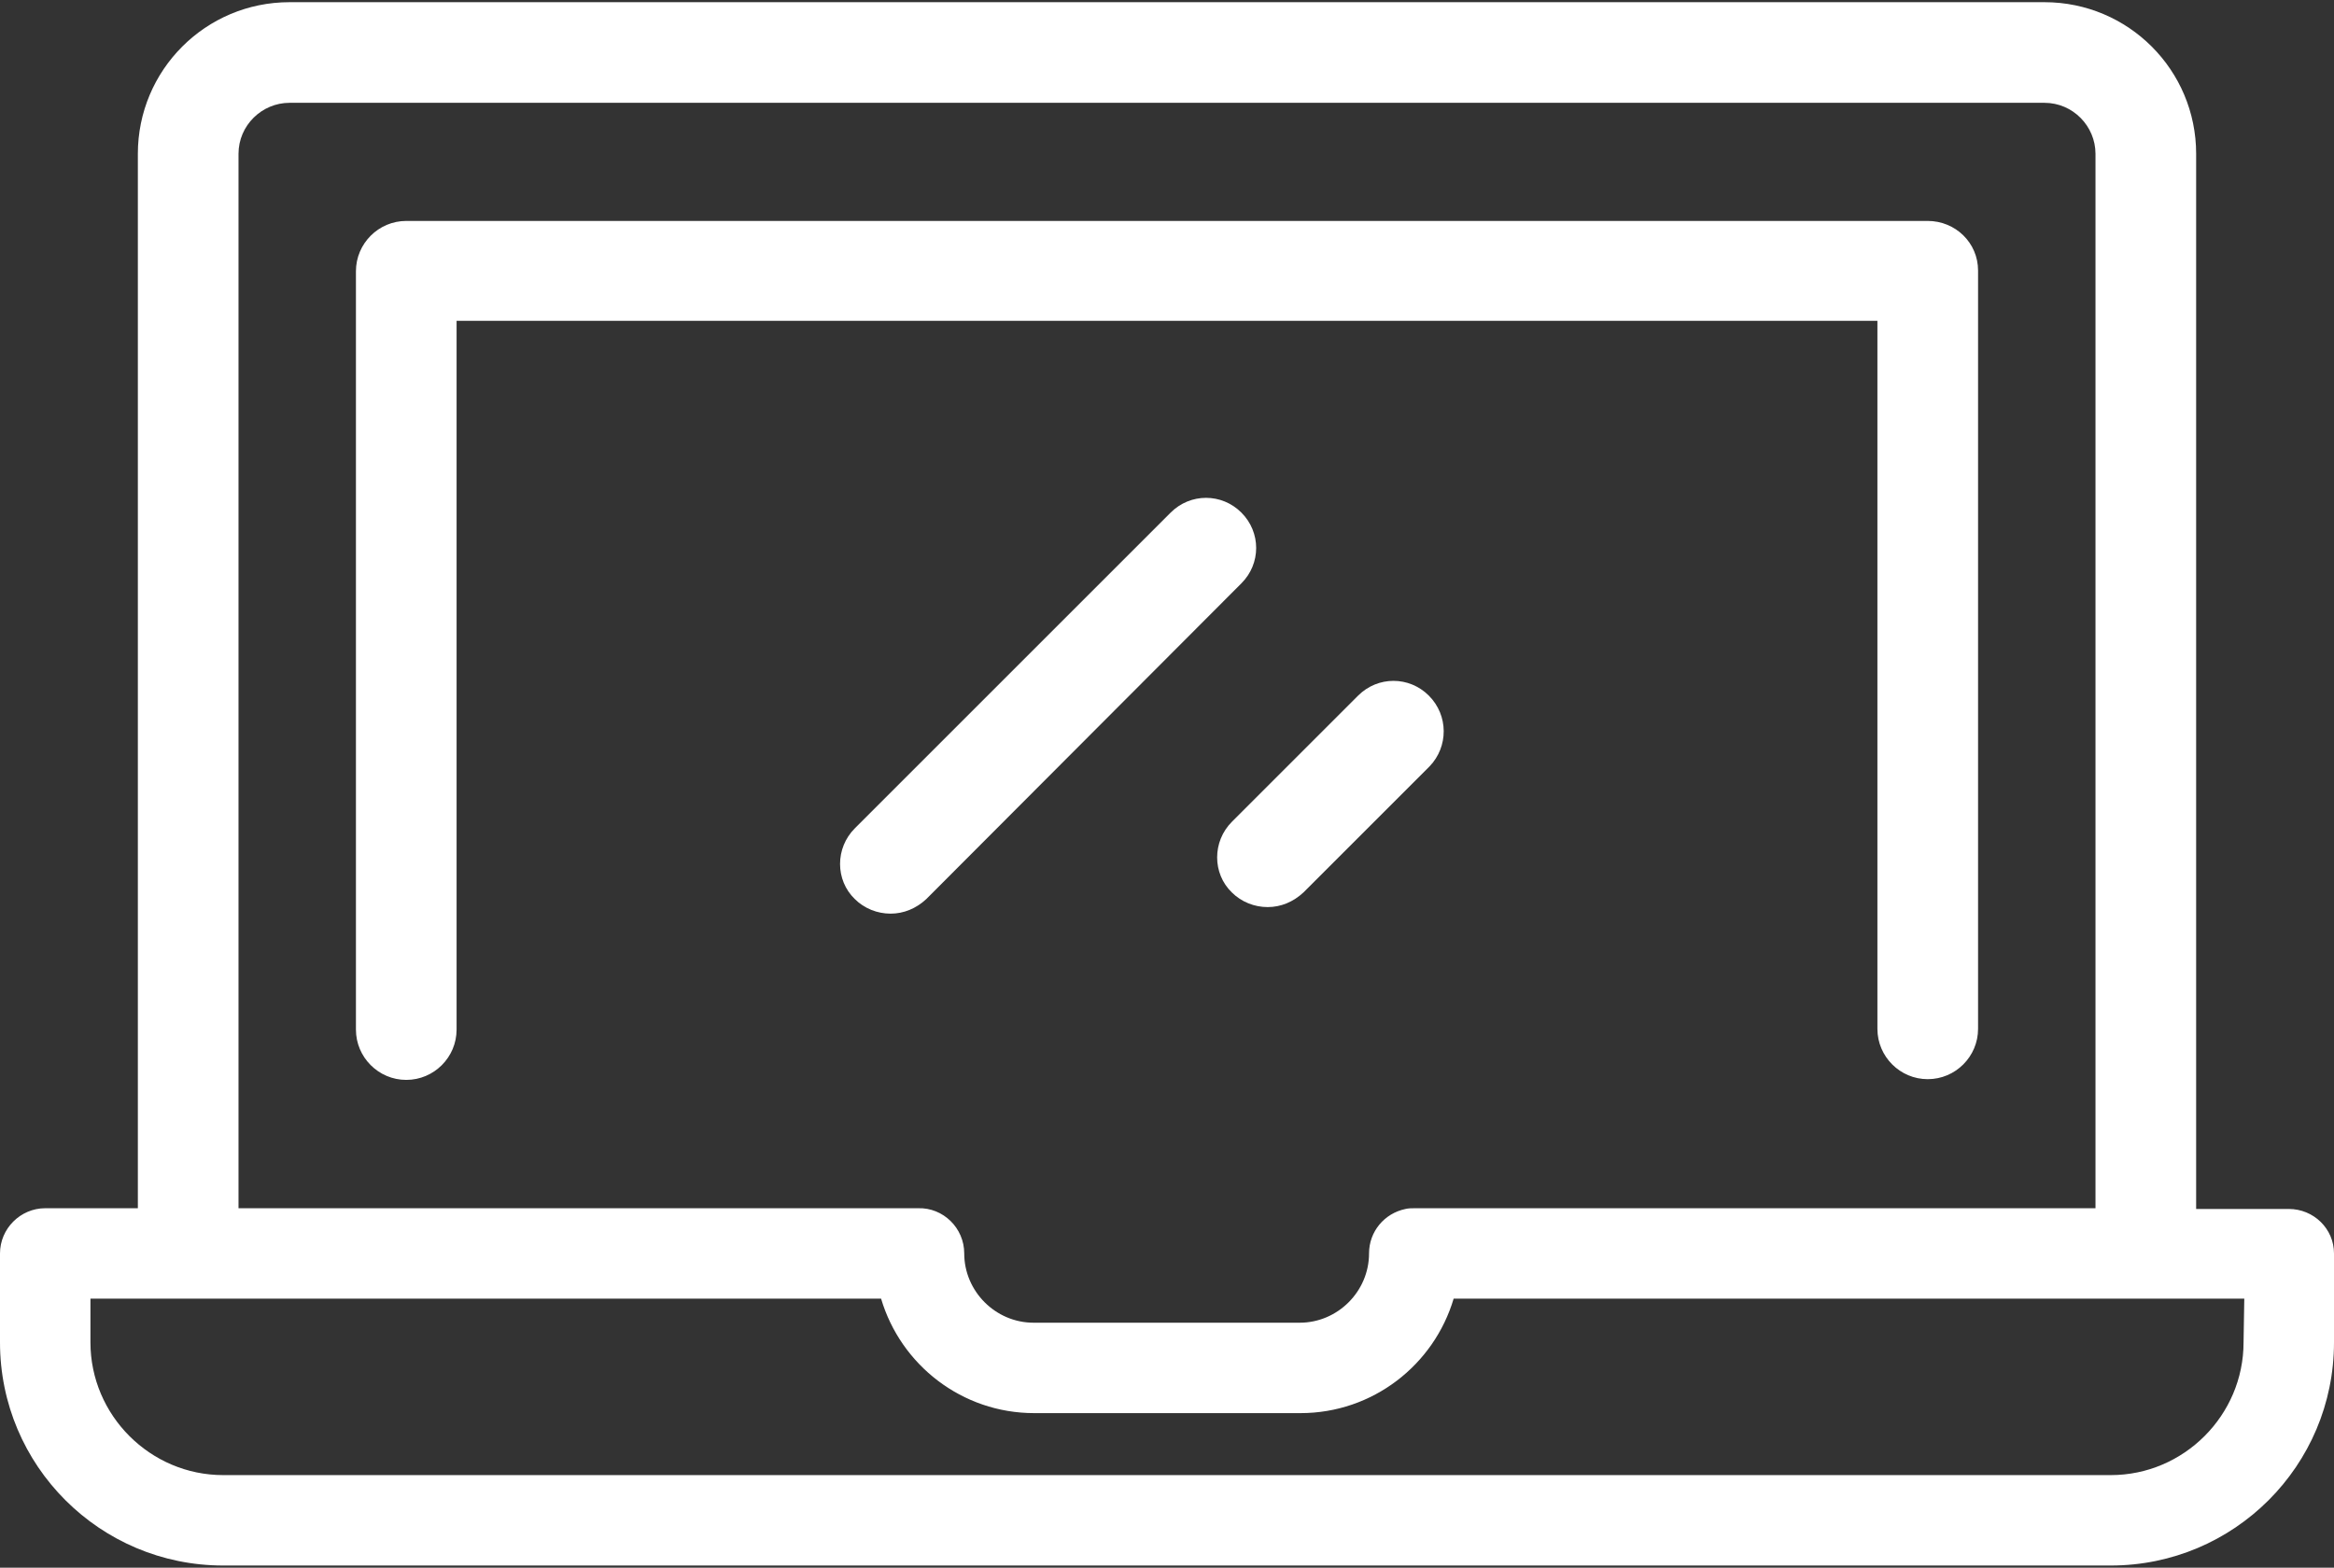
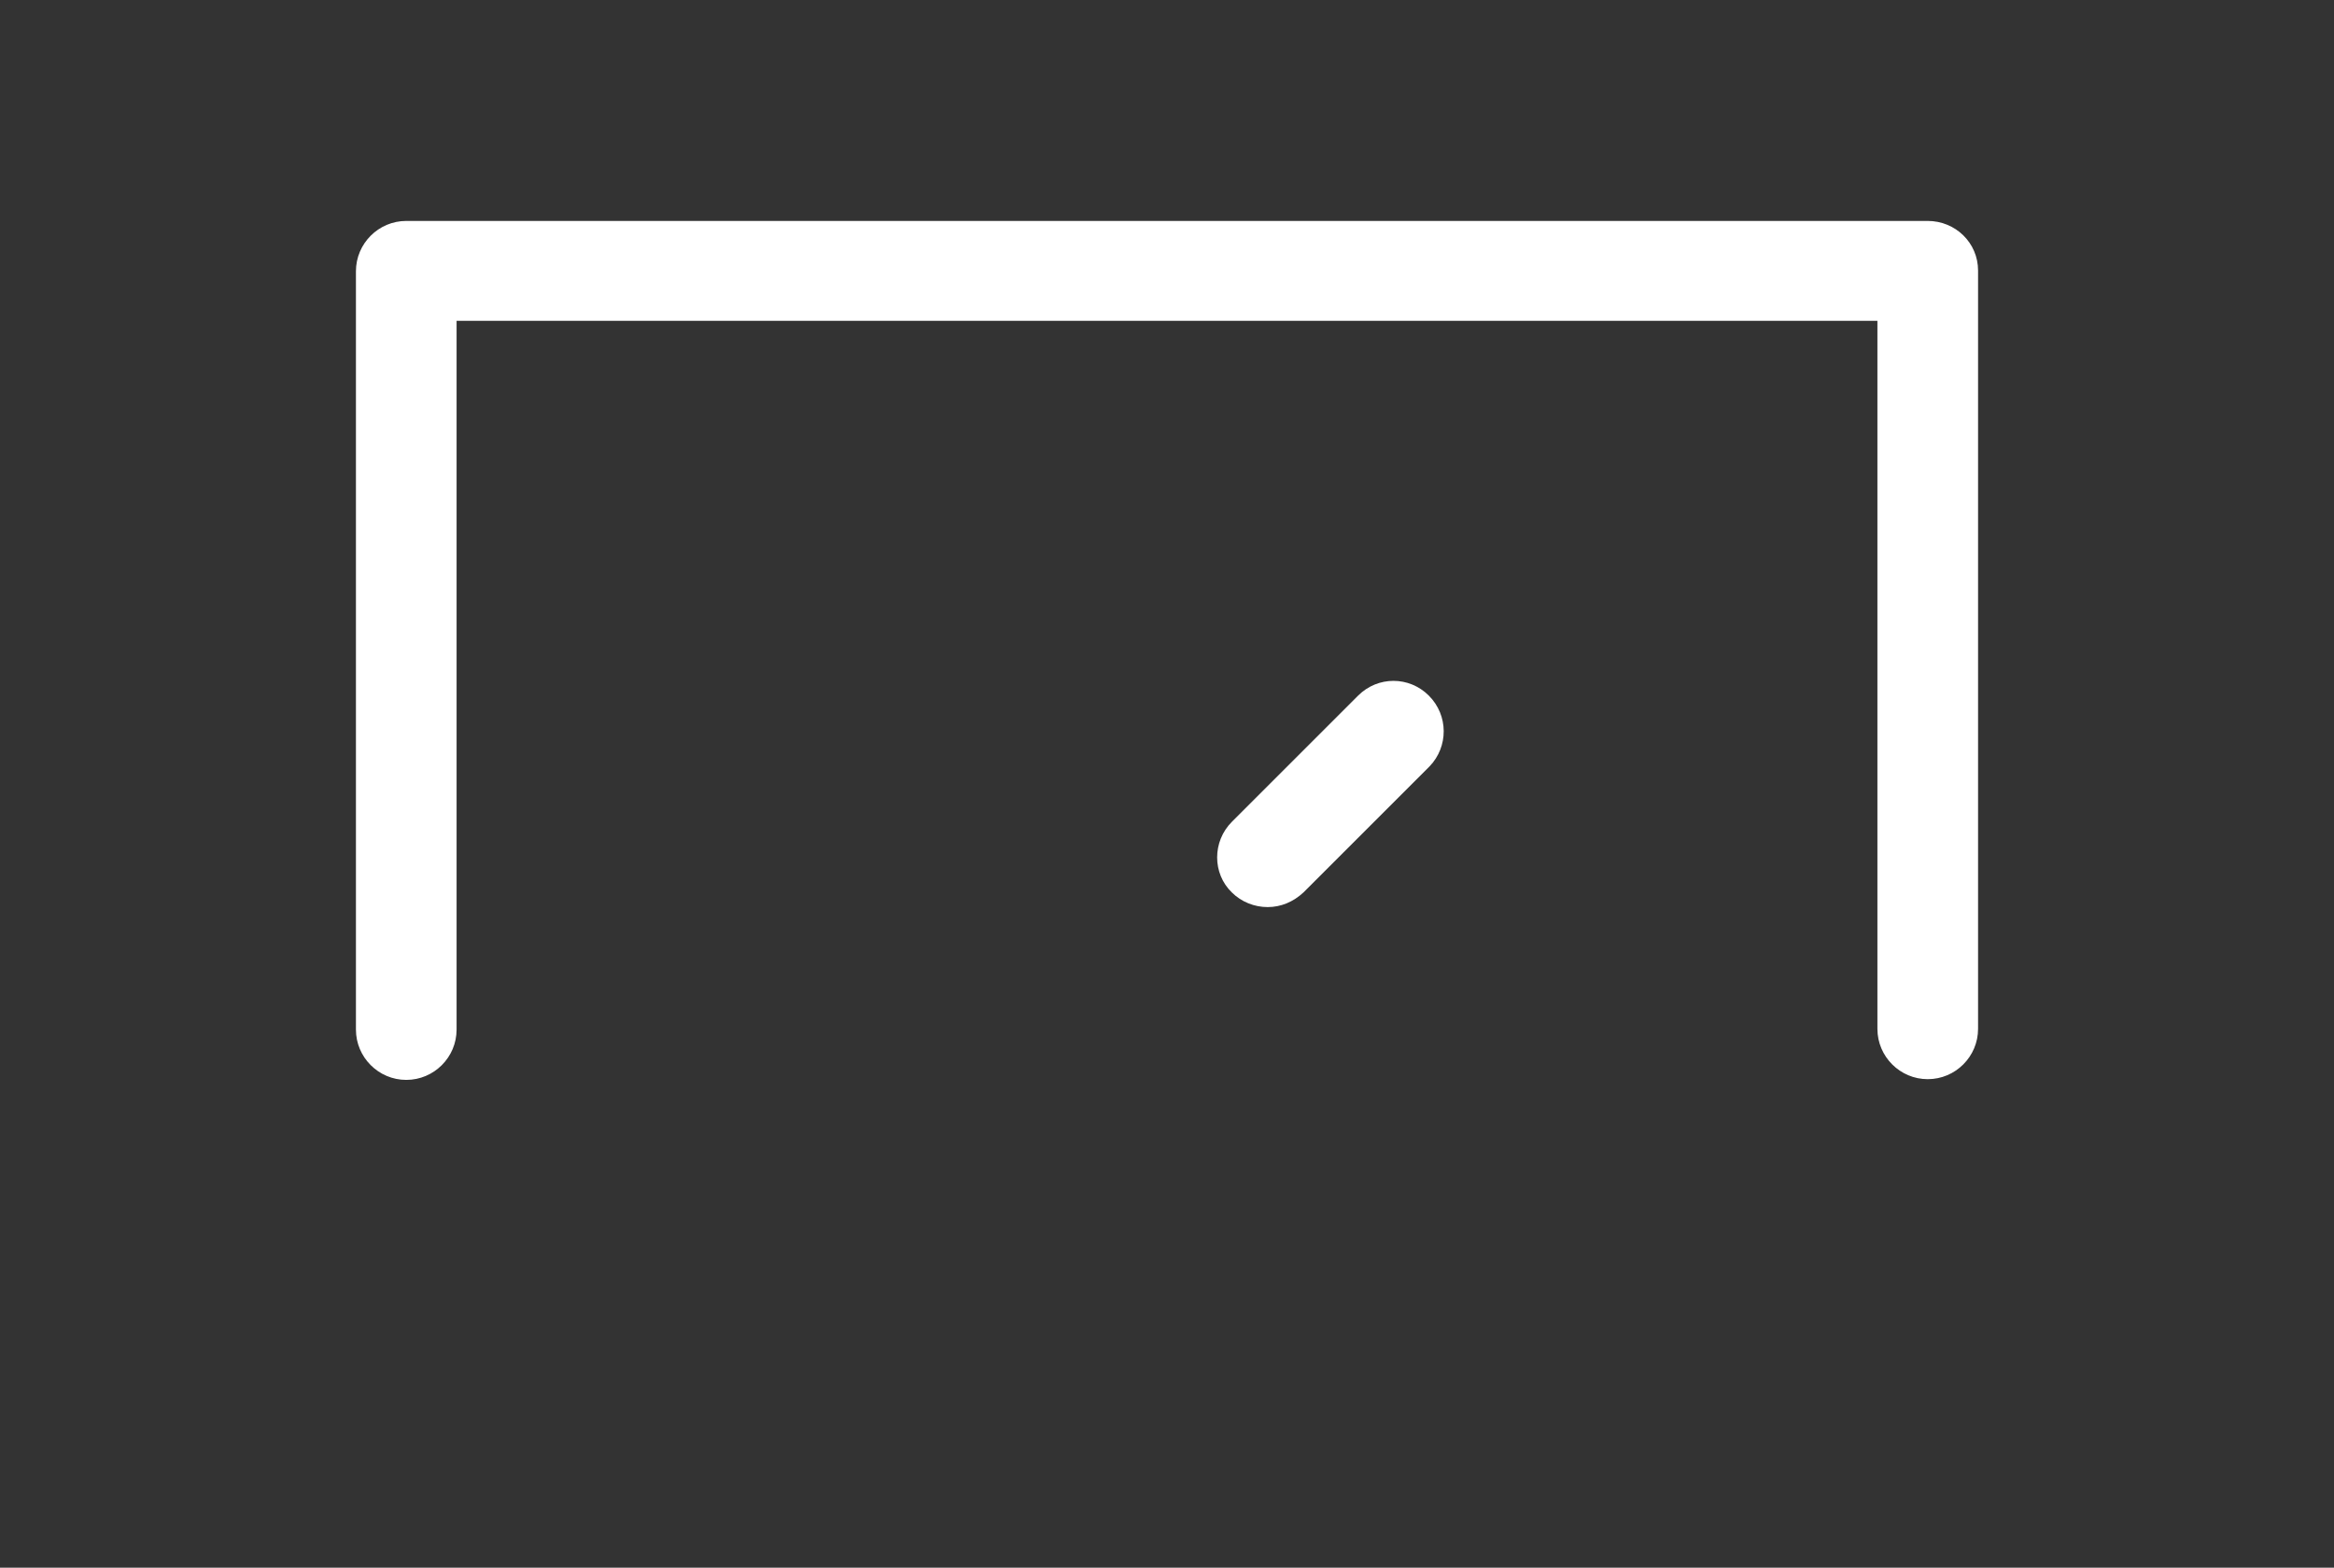
<svg xmlns="http://www.w3.org/2000/svg" version="1.1" id="Layer_1" x="0px" y="0px" viewBox="0 0 320 215" style="enable-background:new 0 0 320 215;" xml:space="preserve">
  <rect x="0" y="0" width="320" height="215" fill="#333333" stroke="none" />
  <style type="text/css">
	.st0{fill-rule:evenodd;clip-rule:evenodd;fill:#FFFFFF;}
	.st1{fill:#FFFFFF;}
</style>
  <g id="Slicing">
    <g id="Mobile" transform="translate(0, -61)">
      <g id="_x32_63084" transform="translate(0, 61)">
        <path id="Path" class="st0" d="M264.3,30.3H55.7c-3.8,0-6.9,3.1-6.9,6.9v104c0,3.8,3.1,6.9,6.9,6.9c3.8,0,6.9-3.1,6.9-6.9V44     h194.8v97.1c0,3.8,3.1,6.9,6.9,6.9s6.9-3.1,6.9-6.9v-104C271.2,33.3,268.1,30.3,264.3,30.3z" />
-         <path id="Shape" class="st1" d="M313.8,165.8h-12.7V21.1c0-11.5-9.3-20.8-20.8-20.8H39.7c-11.5,0-20.8,9.3-20.8,20.8v144.6H6.2     c-3.4,0-6.2,2.8-6.2,6.2v12.2c0,16.9,13.7,30.6,30.6,30.6h258.8c16.9,0,30.6-13.7,30.6-30.6v-12.2     C320,168.5,317.2,165.8,313.8,165.8z M32.7,21.1c0-3.9,3.2-7,7-7h240.6c3.9,0,7,3.2,7,7v144.6h-93.3c-0.4,0-0.9,0-1.3,0.1     c-2.9,0.6-5,3.1-5,6.1c0,5.2-4.3,9.5-9.5,9.5h-36.5c-5.2,0-9.5-4.3-9.5-9.5c0-3.5-2.9-6.3-6.3-6.2H32.7V21.1z M307.6,184.1     c0,10-8.2,18.2-18.2,18.2H30.6c-10,0-18.2-8.2-18.2-18.2v-6h108.4c2.7,9.1,11.1,15.7,21,15.7h36.5c9.9,0,18.3-6.6,21-15.7h108.4     L307.6,184.1L307.6,184.1z" />
-         <path id="Path_00000130647712515506962170000011520368525711040438_" class="st0" d="M170.2,70.3c-2.7-2.7-7-2.7-9.7,0     l-43.3,43.3c-2.7,2.7-2.7,7.1,0,9.7c1.3,1.3,3.1,2,4.9,2c1.8,0,3.5-0.7,4.9-2L170.2,80C172.9,77.3,172.9,73,170.2,70.3z" />
        <path id="Path_00000108277870104766734820000001019611909758510991_" class="st0" d="M195.9,95.4c-2.7-2.7-7-2.7-9.7,0     l-17.3,17.3c-2.7,2.7-2.7,7.1,0,9.7c1.3,1.3,3.1,2,4.9,2c1.8,0,3.5-0.7,4.9-2l17.3-17.3C198.6,102.4,198.6,98.1,195.9,95.4z" />
      </g>
    </g>
  </g>
</svg>